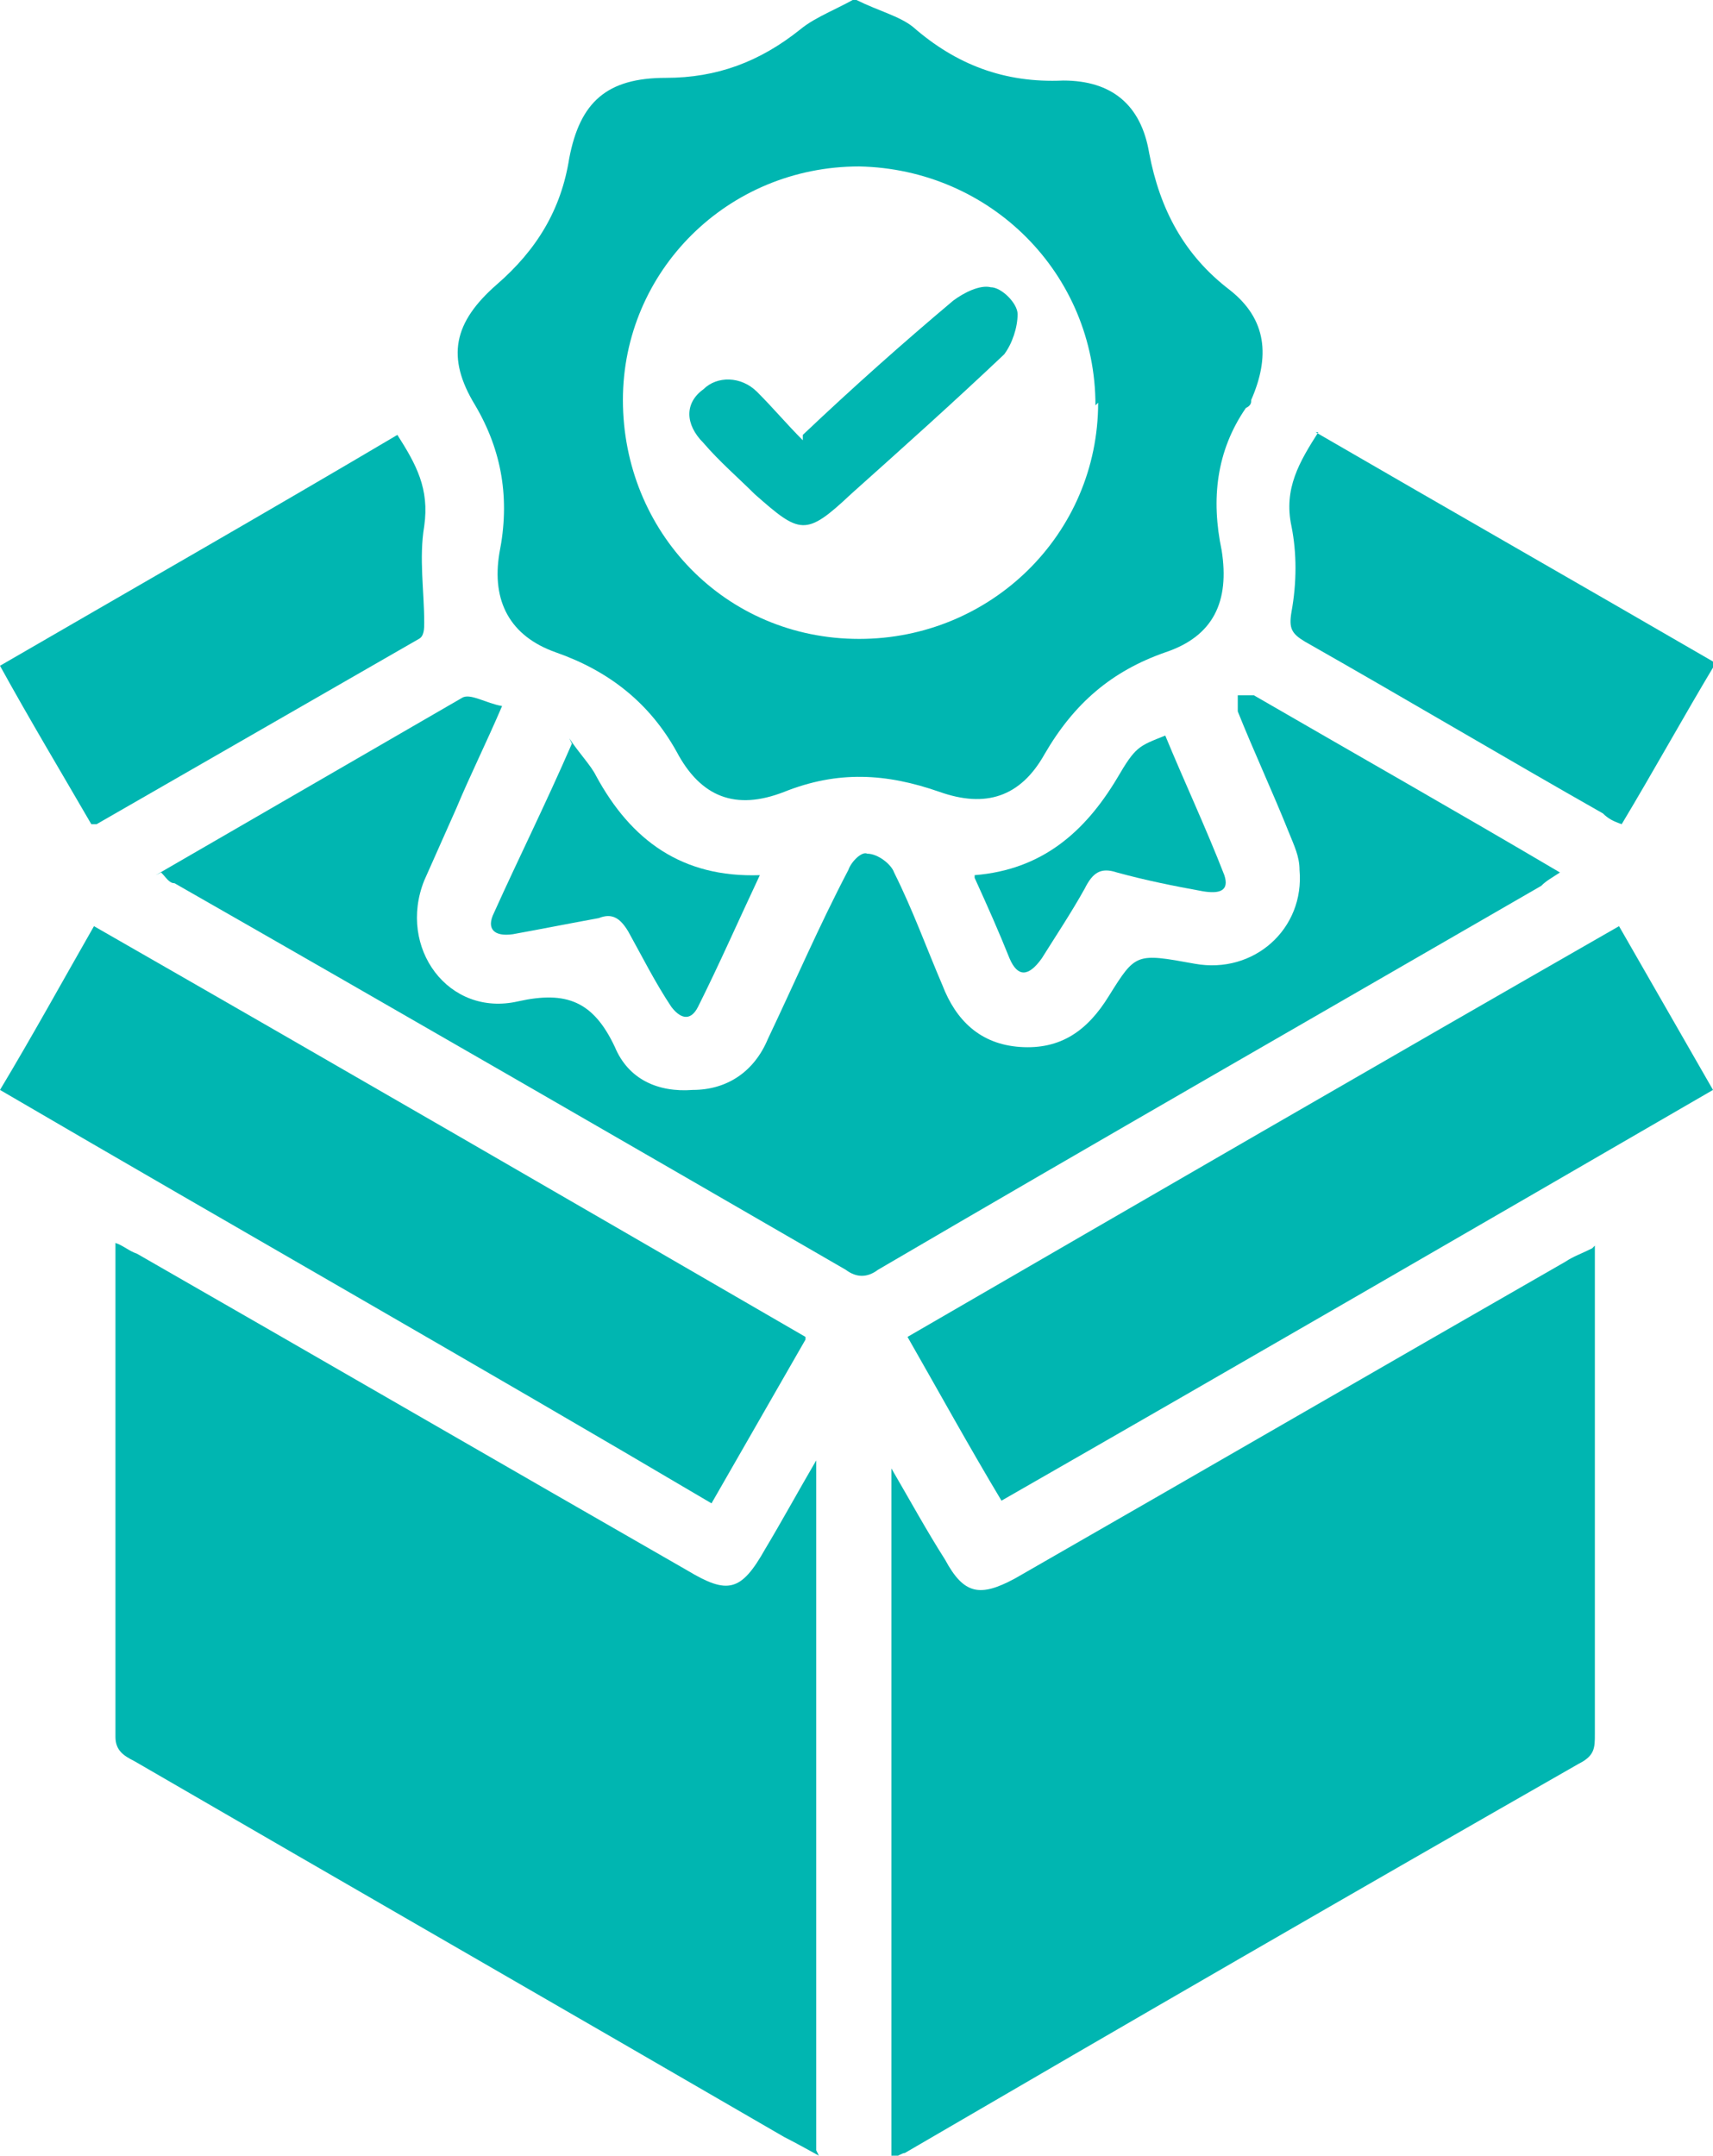
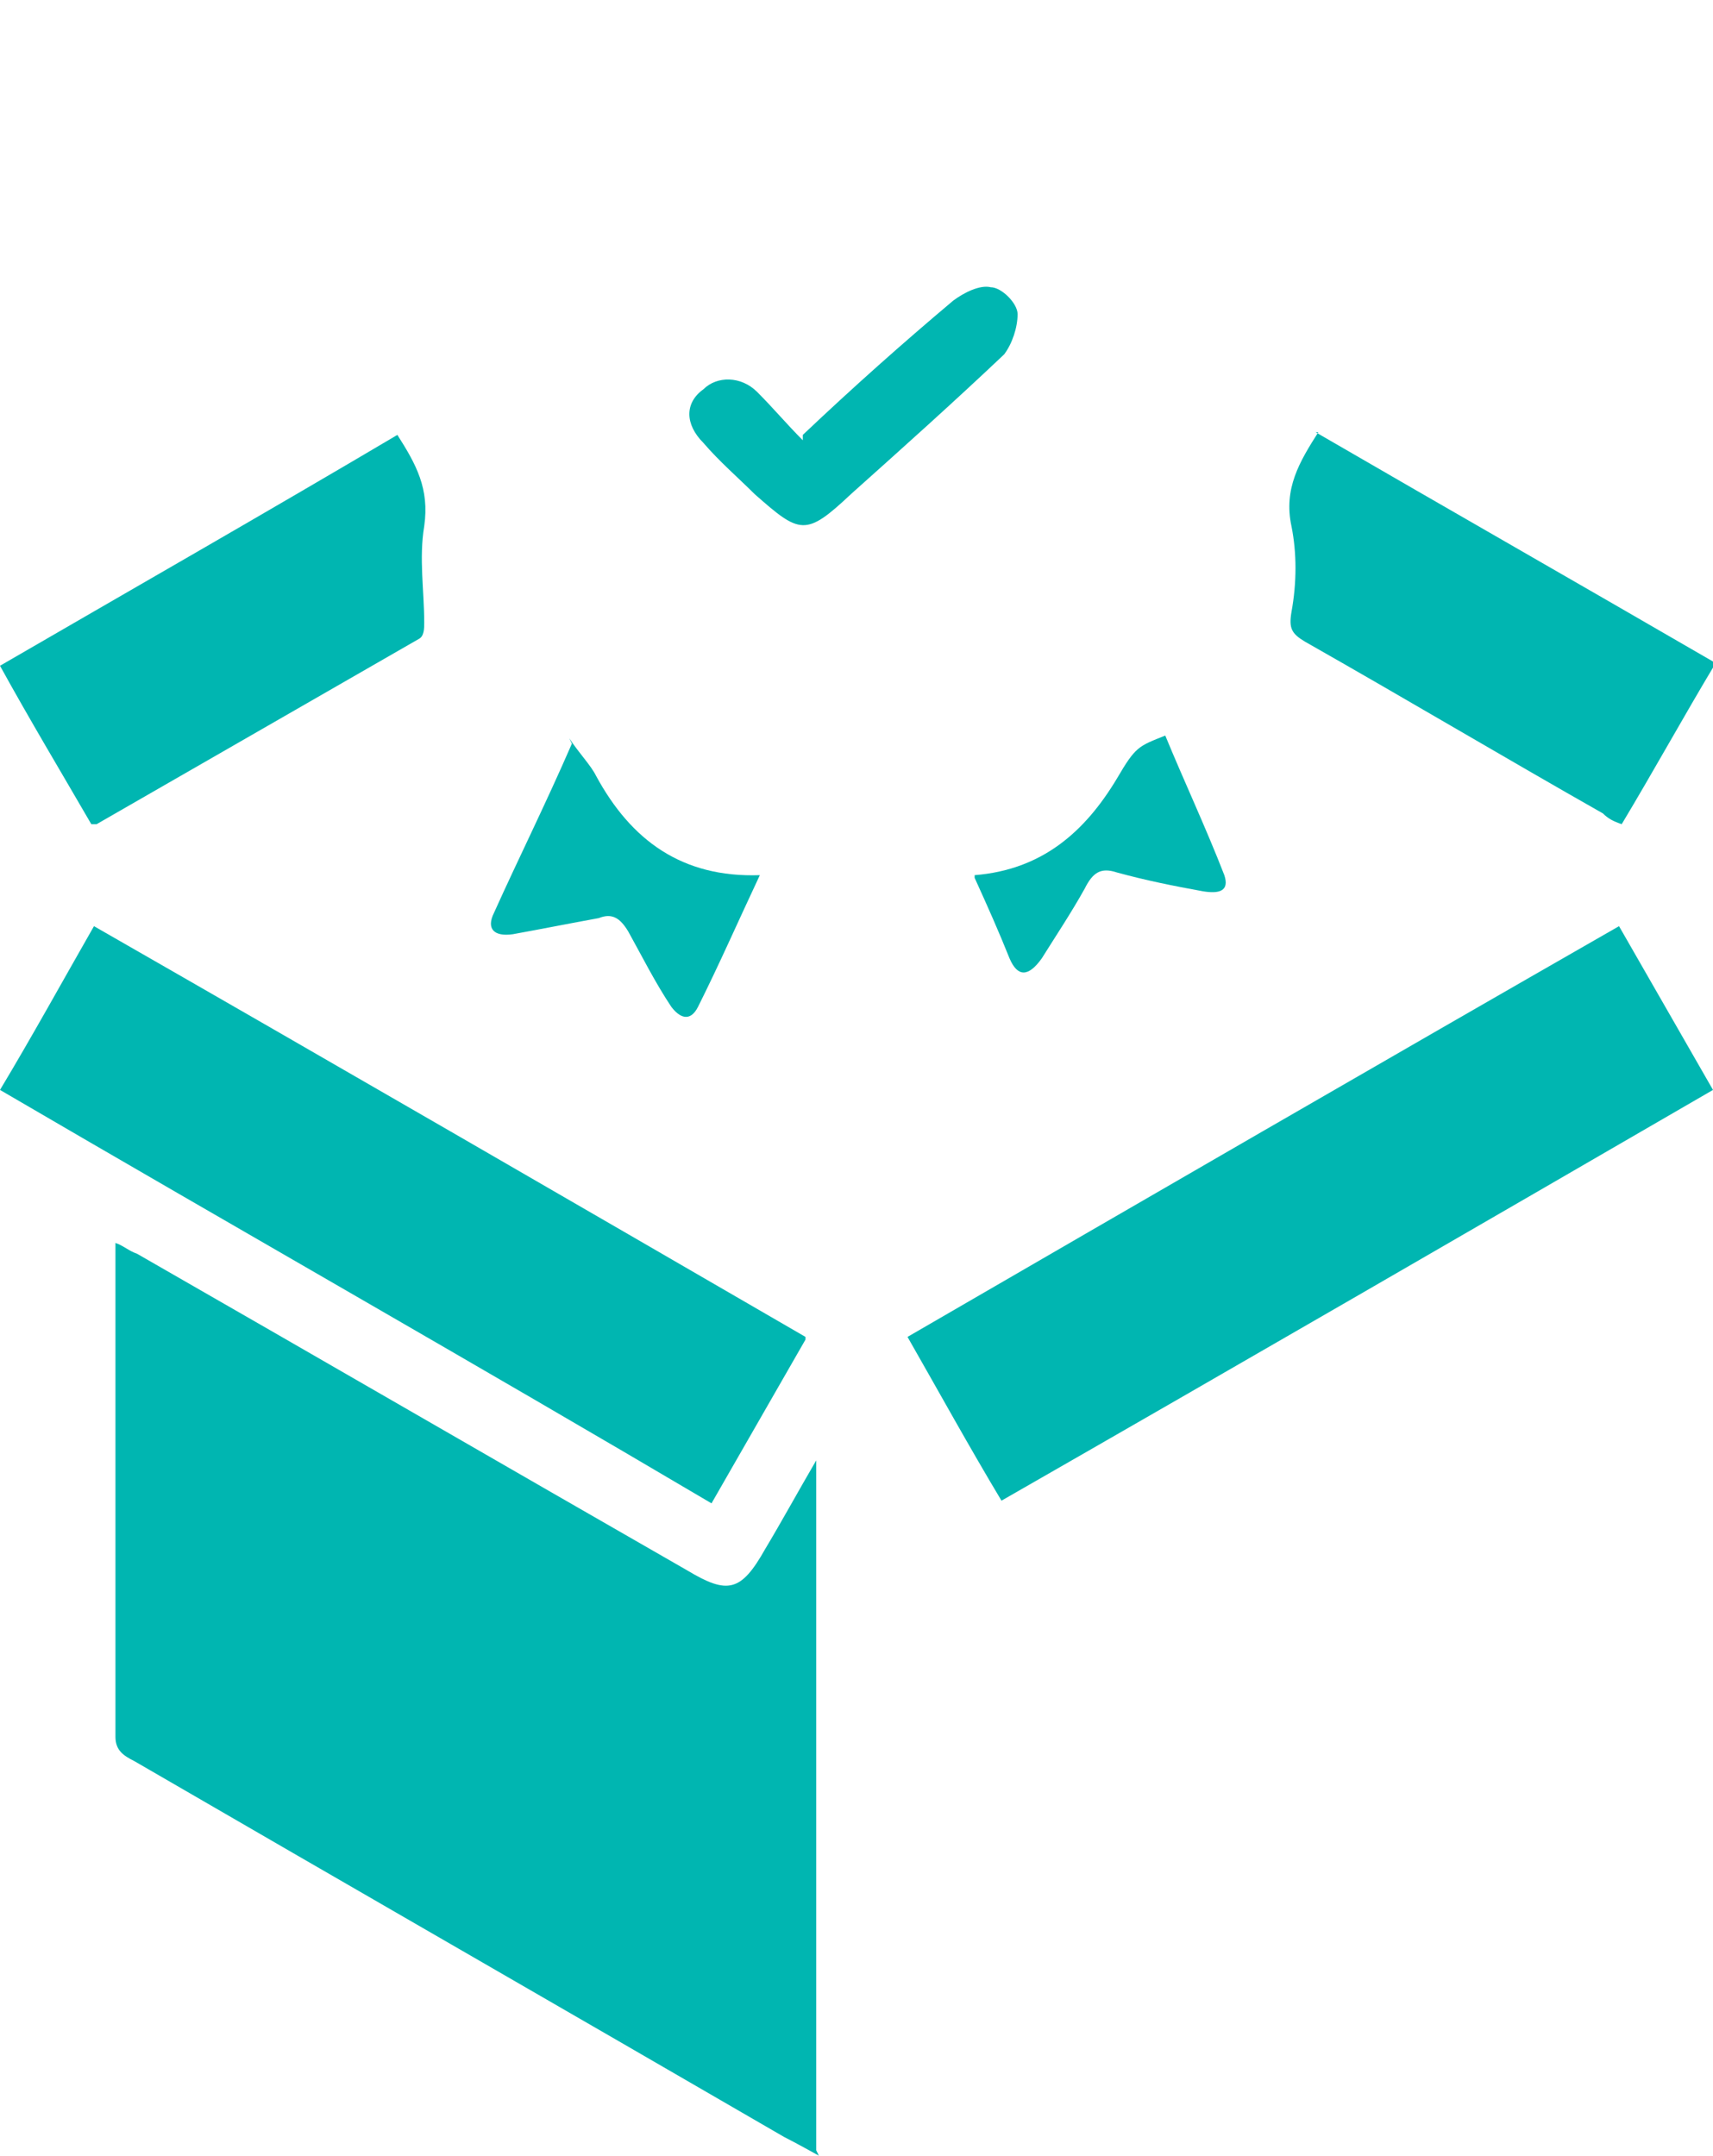
<svg xmlns="http://www.w3.org/2000/svg" id="Layer_2" data-name="Layer 2" viewBox="0 0 6.38 8.03">
  <defs>
    <style>
      .cls-1 {
        fill: #00b6b1;
      }
    </style>
  </defs>
  <g id="Layer_1-2" data-name="Layer 1">
    <g>
-       <path class="cls-1" d="m5.94,4.64s0,.06,0,.09c0,.58,0,1.15,0,1.73,0,.05,0,.08-.06.11-.84.48-1.67.96-2.51,1.45-.01,0-.02.01-.05.02v-2.57c.07.12.13.23.2.34.07.13.13.14.26.07.68-.39,1.37-.79,2.05-1.18.03-.02.06-.03.1-.05Z" />
      <path class="cls-1" d="m3.05,8.03s-.09-.05-.13-.07c-.81-.47-1.61-.93-2.42-1.4-.04-.02-.07-.04-.07-.09,0-.6,0-1.2,0-1.8,0,0,0-.02,0-.04.03.01.05.03.08.04.68.39,1.37.79,2.05,1.18.15.09.2.08.29-.08.06-.1.12-.21.19-.33v2.57Z" />
-       <path class="cls-1" d="m3.19,0c.08.04.16.06.21.1.16.14.34.21.56.2.18,0,.29.09.32.27.04.21.13.38.3.51.14.11.15.25.08.41,0,.01,0,.02-.02.03-.11.16-.13.34-.09.53.03.19-.03.32-.21.38-.2.07-.34.19-.45.38-.09.16-.22.2-.39.14-.2-.07-.38-.08-.58,0-.18.07-.31.02-.4-.15-.1-.18-.25-.3-.45-.37-.17-.06-.24-.19-.21-.37.04-.2.01-.38-.09-.55-.11-.18-.08-.31.08-.45.15-.13.24-.28.27-.47.04-.21.14-.3.36-.3.19,0,.35-.06.5-.18.06-.05.15-.08.23-.13Zm.89,1.51c0-.49-.39-.88-.88-.89-.49,0-.88.39-.88.87,0,.49.38.89.88.89.49,0,.89-.39.89-.88Z" />
-       <path class="cls-1" d="m.58,3.26c.38-.22.76-.44,1.14-.66.03-.02.09.02.15.03-.06.14-.12.26-.17.38-.04.09-.08.18-.12.27-.1.25.09.51.35.45.18-.04.28,0,.36.17.05.12.16.17.29.16.13,0,.23-.07.28-.19.1-.21.19-.42.3-.63.01-.03.05-.07.07-.06.04,0,.09.04.1.07.07.14.12.28.18.42.05.13.14.22.29.23.15.01.25-.06.33-.19.1-.16.1-.16.32-.12.22.04.41-.13.39-.35,0-.05-.02-.09-.04-.14-.06-.15-.13-.3-.19-.45,0-.02,0-.04,0-.06.02,0,.04,0,.06,0,.38.22.75.43,1.14.66-.03.02-.05.03-.07.05-.83.48-1.65.95-2.47,1.43-.04.03-.08.03-.12,0-.83-.48-1.66-.96-2.5-1.44-.02,0-.03-.02-.05-.04Z" />
      <path class="cls-1" d="m6.03,3.45c.12.21.23.4.35.61-.88.51-1.76,1.02-2.65,1.53-.12-.2-.23-.4-.35-.61.88-.51,1.76-1.02,2.65-1.53Z" />
      <path class="cls-1" d="m3,4.99c-.12.21-.23.4-.35.61C1.77,5.08.89,4.58,0,4.06c.12-.2.23-.4.35-.61.89.51,1.77,1.02,2.65,1.53Z" />
      <path class="cls-1" d="m4.9,1.61c.5.29.99.57,1.49.86-.12.2-.23.4-.35.6-.03-.01-.05-.02-.07-.04-.37-.21-.74-.43-1.11-.64-.05-.03-.06-.05-.05-.11.02-.11.02-.22,0-.32-.03-.14.03-.24.1-.35Z" />
-       <path class="cls-1" d="m.34,3.07c-.11-.19-.23-.39-.34-.59.5-.29.99-.57,1.48-.86.07.11.12.2.1.34-.02.12,0,.24,0,.36,0,.02,0,.05-.02.06-.4.23-.8.46-1.2.69,0,0,0,0-.02,0Z" />
+       <path class="cls-1" d="m.34,3.07c-.11-.19-.23-.39-.34-.59.5-.29.99-.57,1.48-.86.07.11.12.2.1.34-.02.12,0,.24,0,.36,0,.02,0,.05-.02.06-.4.23-.8.46-1.2.69,0,0,0,0-.02,0" />
      <path class="cls-1" d="m2.12,2.75c.04.06.08.1.1.14.13.24.32.38.61.37-.08.17-.15.33-.23.49-.03.06-.07.04-.1,0-.06-.09-.11-.19-.16-.28-.03-.05-.06-.07-.11-.05-.11.02-.21.04-.32.06-.07.01-.1-.02-.07-.08.09-.2.19-.4.29-.63Z" />
      <path class="cls-1" d="m3.63,3.26c.25-.02.41-.16.53-.36.07-.12.08-.12.18-.16.07.17.15.34.22.52.02.06-.02.07-.08.06-.11-.02-.21-.04-.32-.07-.06-.02-.09,0-.12.06-.05.09-.11.18-.16.26-.05.07-.09.07-.12,0-.04-.1-.08-.19-.13-.3Z" />
      <path class="cls-1" d="m2.99,1.62c.19-.18.37-.34.56-.5.04-.03.1-.06.14-.05.04,0,.1.06.1.1,0,.05-.02.11-.05.15-.19.18-.38.35-.57.52-.17.16-.19.15-.36,0-.06-.06-.13-.12-.19-.19-.07-.07-.07-.15,0-.2.05-.05.14-.05.2.01.06.06.11.12.17.18Z" />
    </g>
  </g>
</svg>